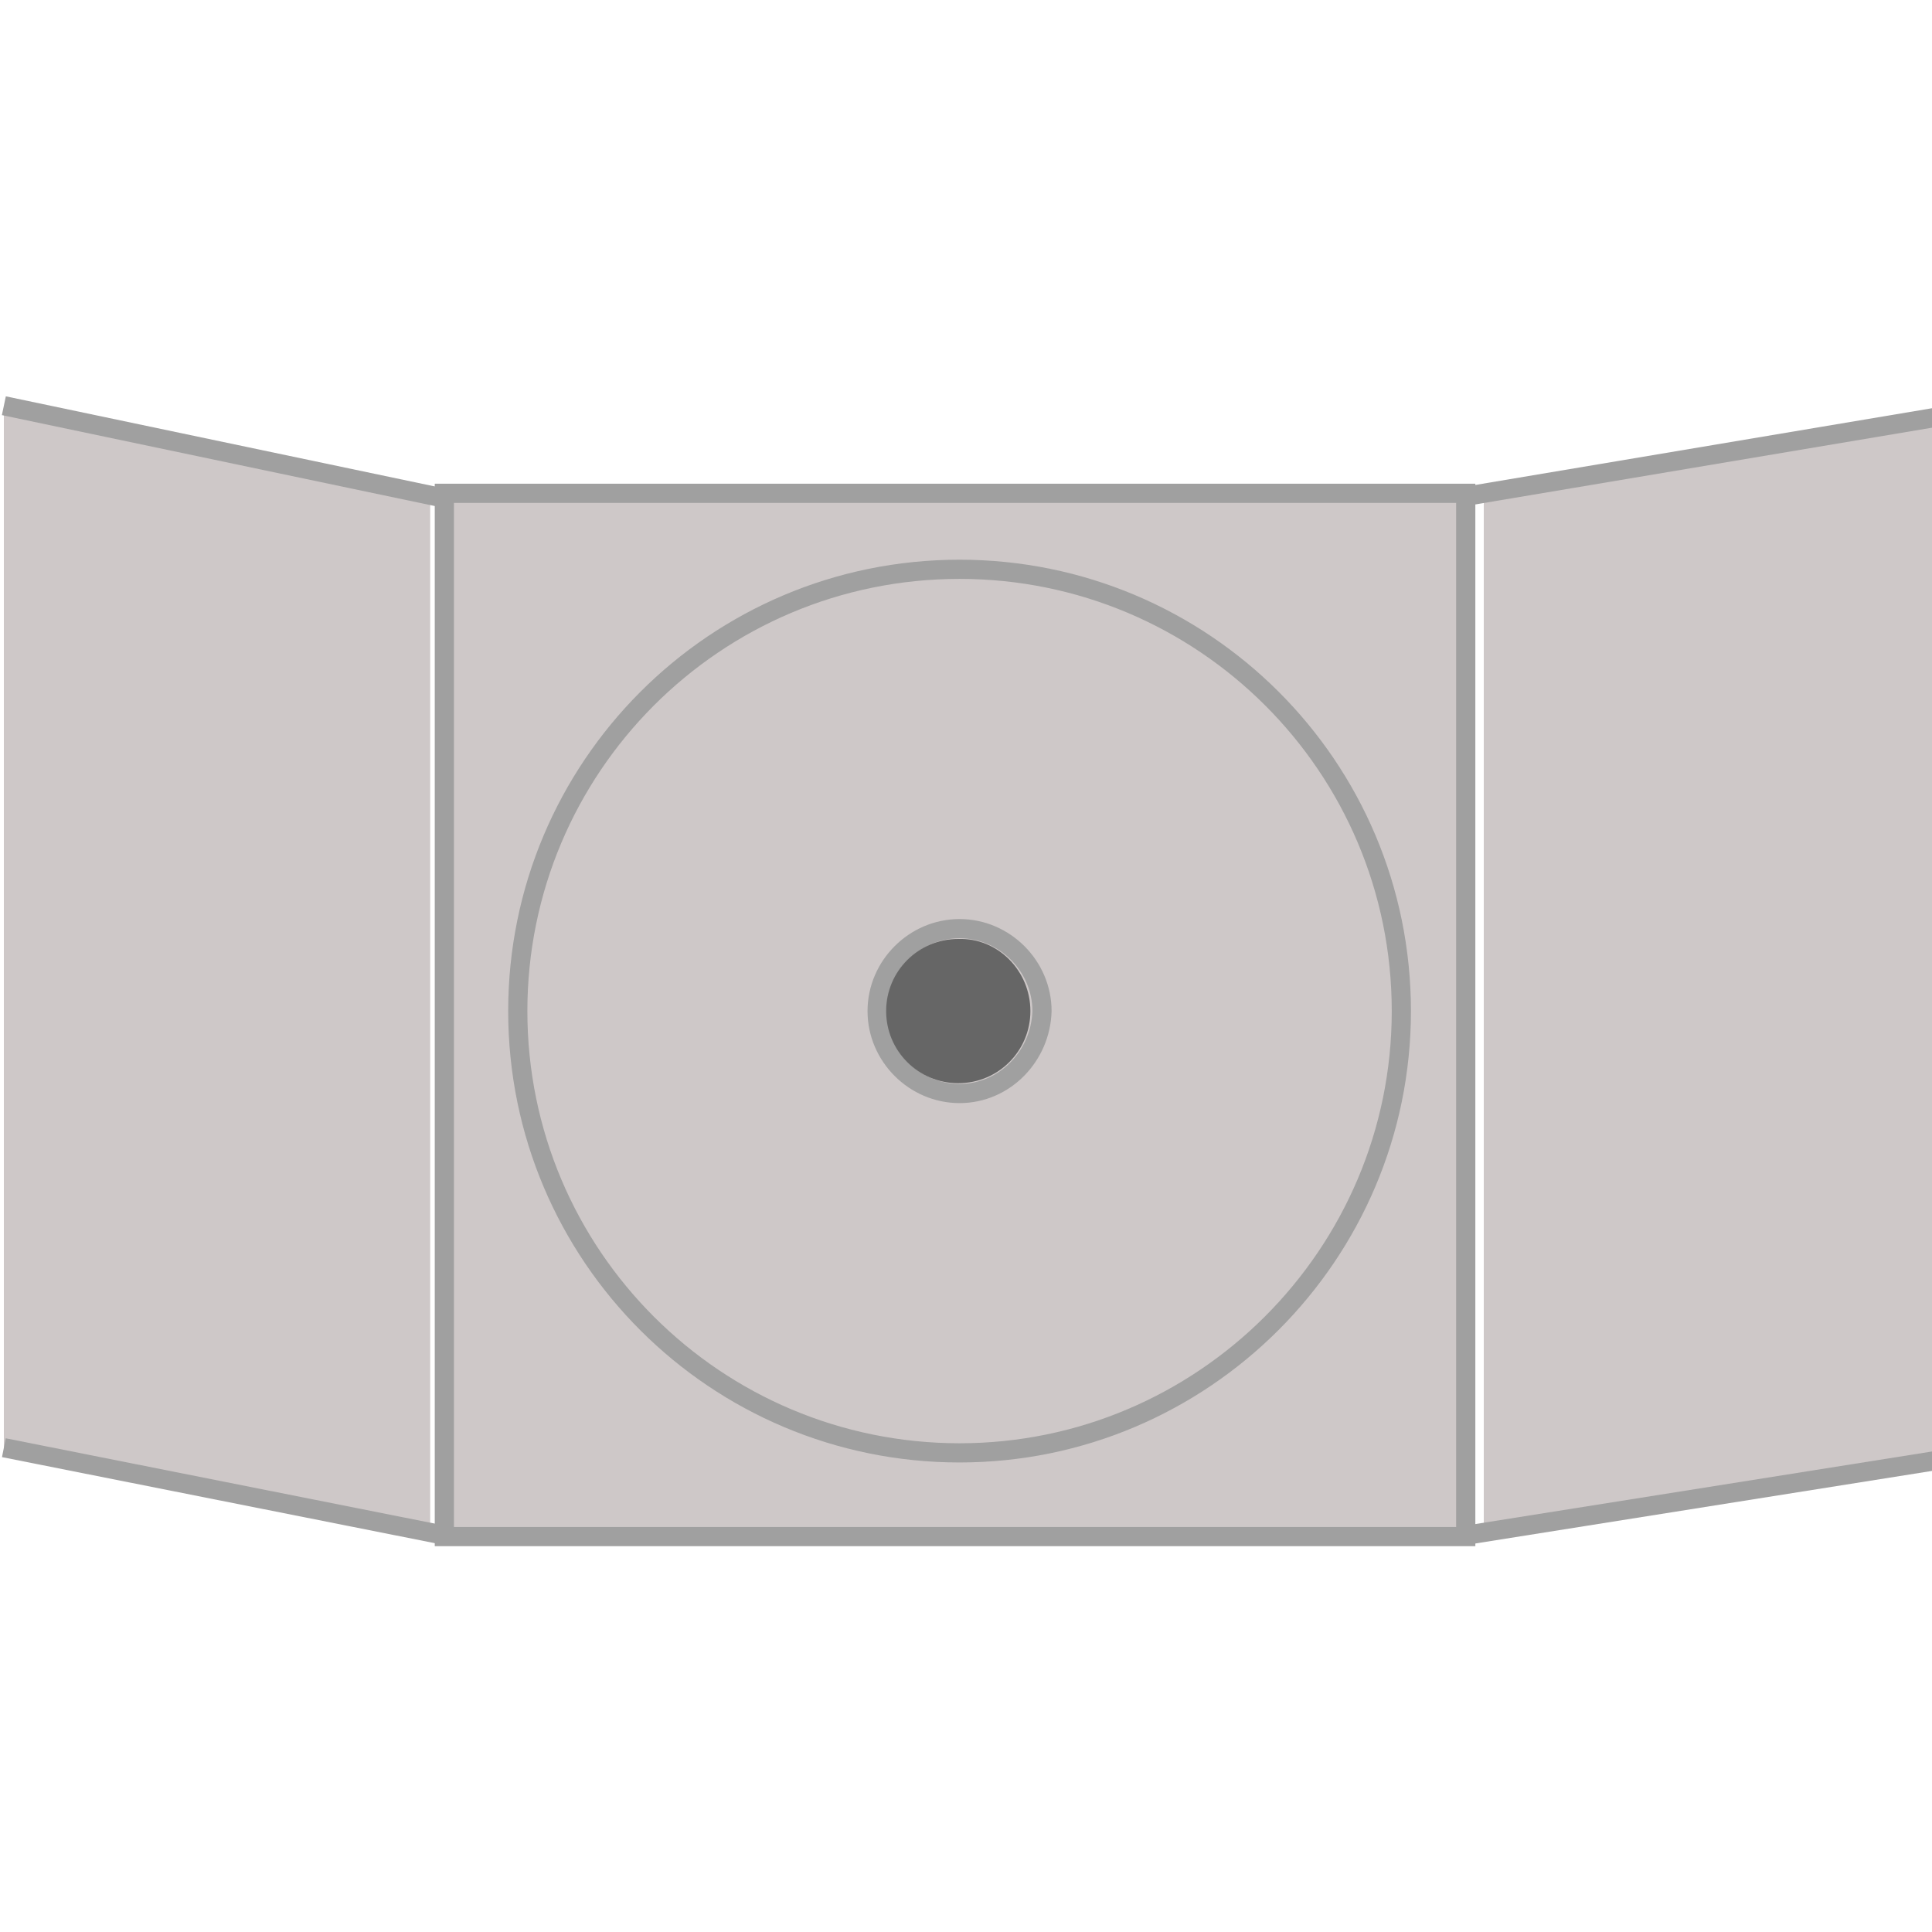
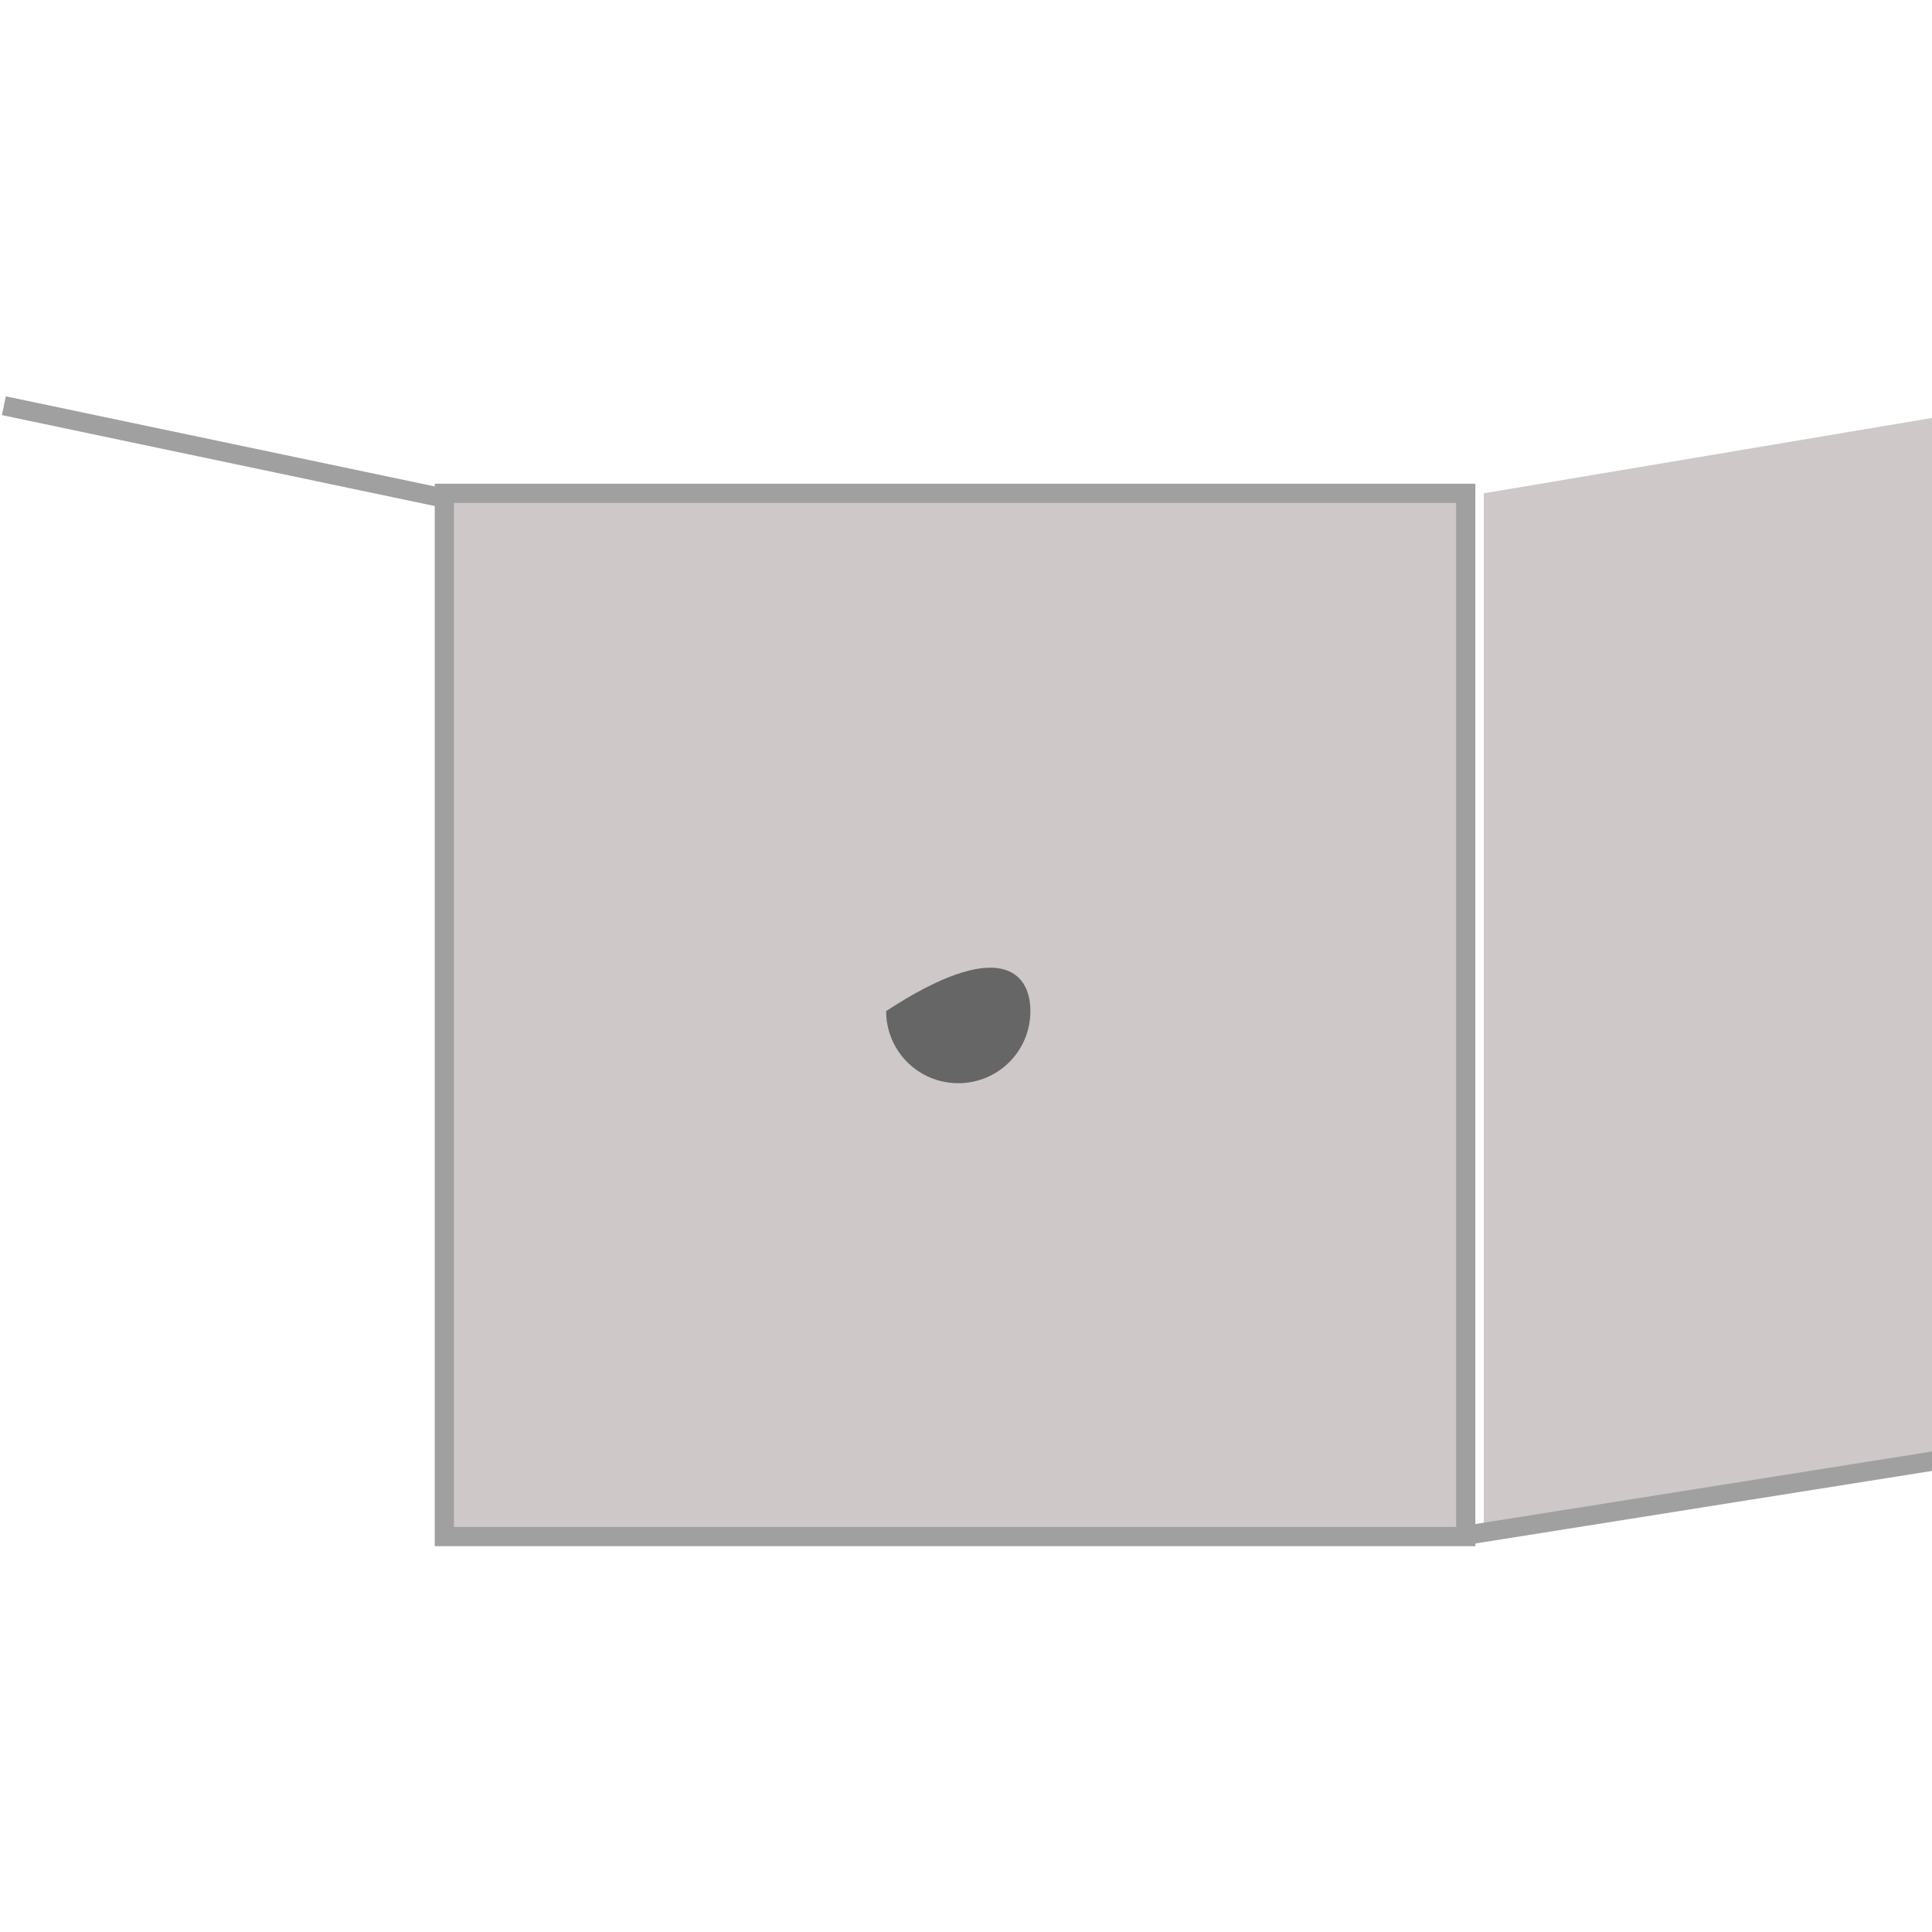
<svg xmlns="http://www.w3.org/2000/svg" version="1.1" id="Livello_1" x="0px" y="0px" width="150px" height="150px" viewBox="0 0 150 150" style="enable-background:new 0 0 150 150;" xml:space="preserve">
  <style type="text/css">
	.st0{fill:#CEC8C8;}
	.st1{fill:#CEC8C8;stroke:#A0A0A0;stroke-width:1.49;stroke-miterlimit:10;}
	.st2{fill:none;stroke:#A0A0A0;stroke-width:1.49;stroke-miterlimit:10;}
	.st3{fill:#666666;}
</style>
  <g>
    <polygon class="st0" points="150.3,113.4 115.2,119.2 115.2,38.3 150.3,32.4  " />
    <rect x="34.5" y="38.3" class="st1" width="79.3" height="81" />
-     <path class="st2" d="M74.5,44.2c-19,0-34.3,15.4-34.3,34.3c0,19,15.4,34.3,34.3,34.3s34.3-15.4,34.3-34.3   C108.8,59.5,93.4,44.2,74.5,44.2z M74.5,84.9c-3.5,0-6.4-2.9-6.4-6.4s2.9-6.4,6.4-6.4s6.4,2.9,6.4,6.4C80.8,82,78,84.9,74.5,84.9z" />
-     <path class="st3" d="M80,78.5c0,3.1-2.5,5.6-5.6,5.6s-5.6-2.5-5.6-5.6s2.5-5.6,5.6-5.6C77.5,72.8,80,75.4,80,78.5z" />
-     <polygon class="st0" points="33.4,119 0.3,112.4 0.3,31.5 33.4,38  " />
-     <line class="st2" x1="34.5" y1="119.2" x2="0.3" y2="112.4" />
+     <path class="st3" d="M80,78.5c0,3.1-2.5,5.6-5.6,5.6s-5.6-2.5-5.6-5.6C77.5,72.8,80,75.4,80,78.5z" />
    <line class="st2" x1="113.8" y1="119.2" x2="150.3" y2="113.4" />
    <line class="st2" x1="34.1" y1="38.6" x2="0.3" y2="31.5" />
-     <line class="st2" x1="113.4" y1="38.6" x2="150.3" y2="32.4" />
  </g>
</svg>